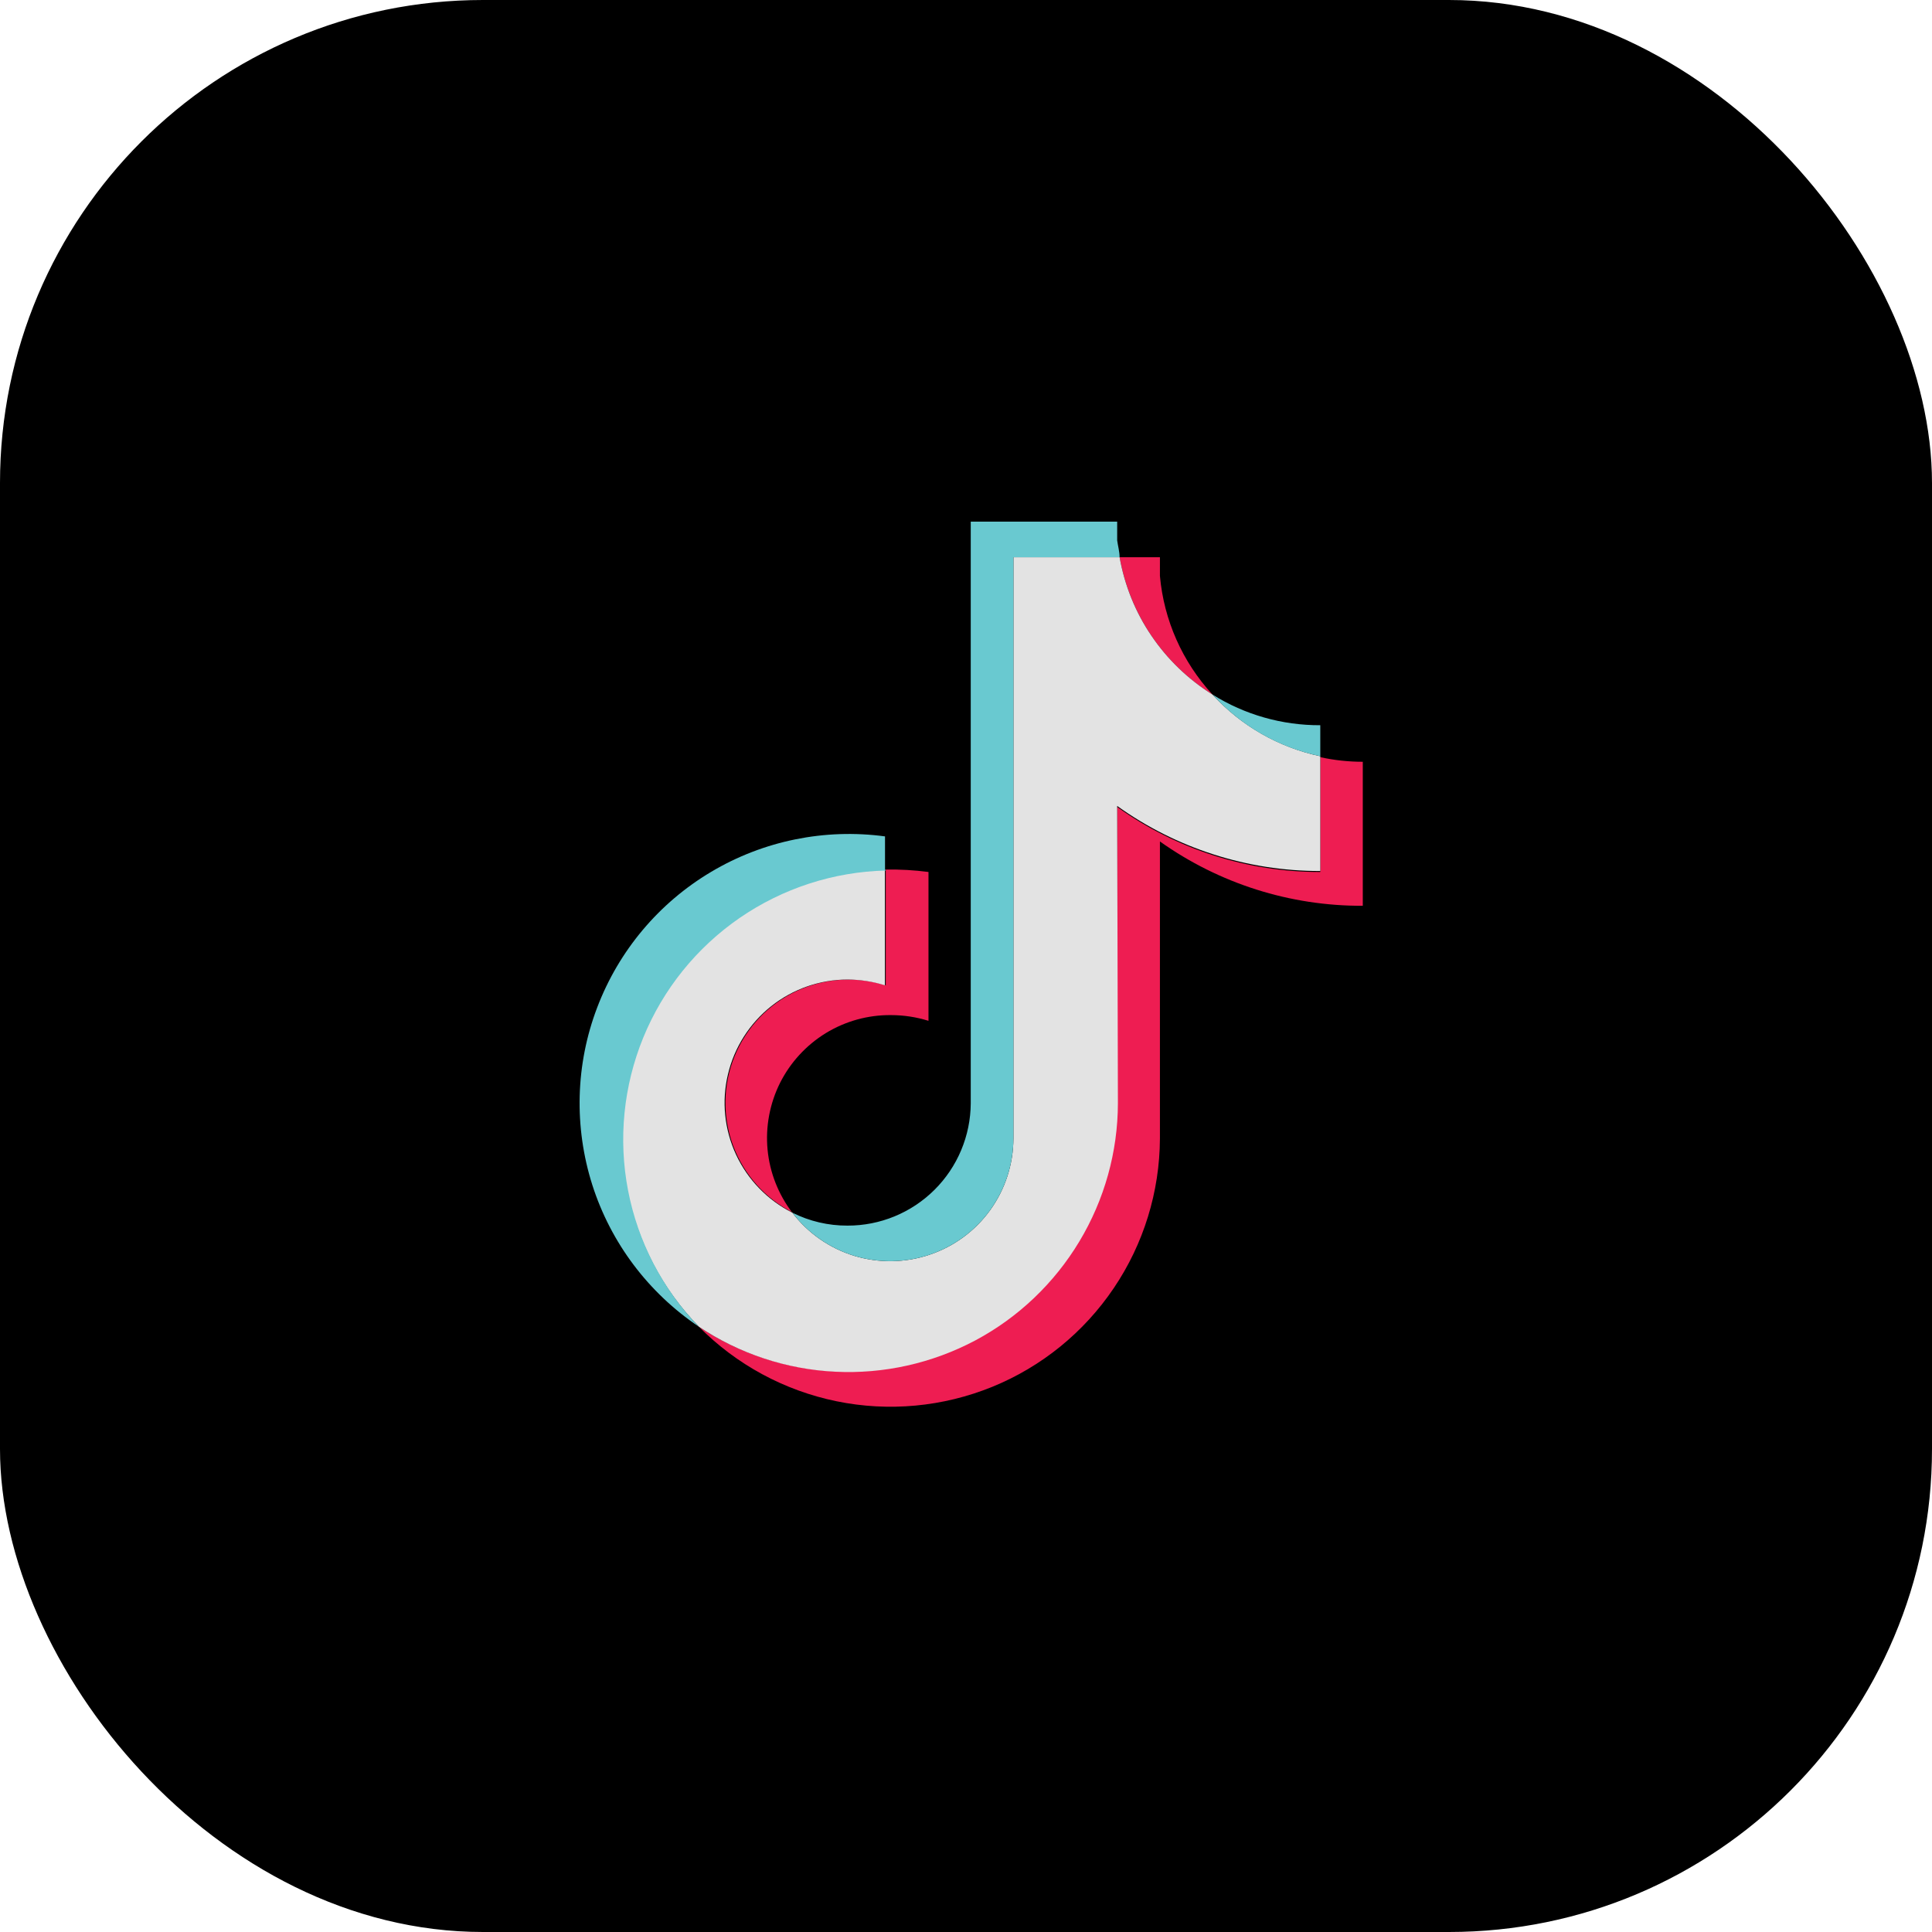
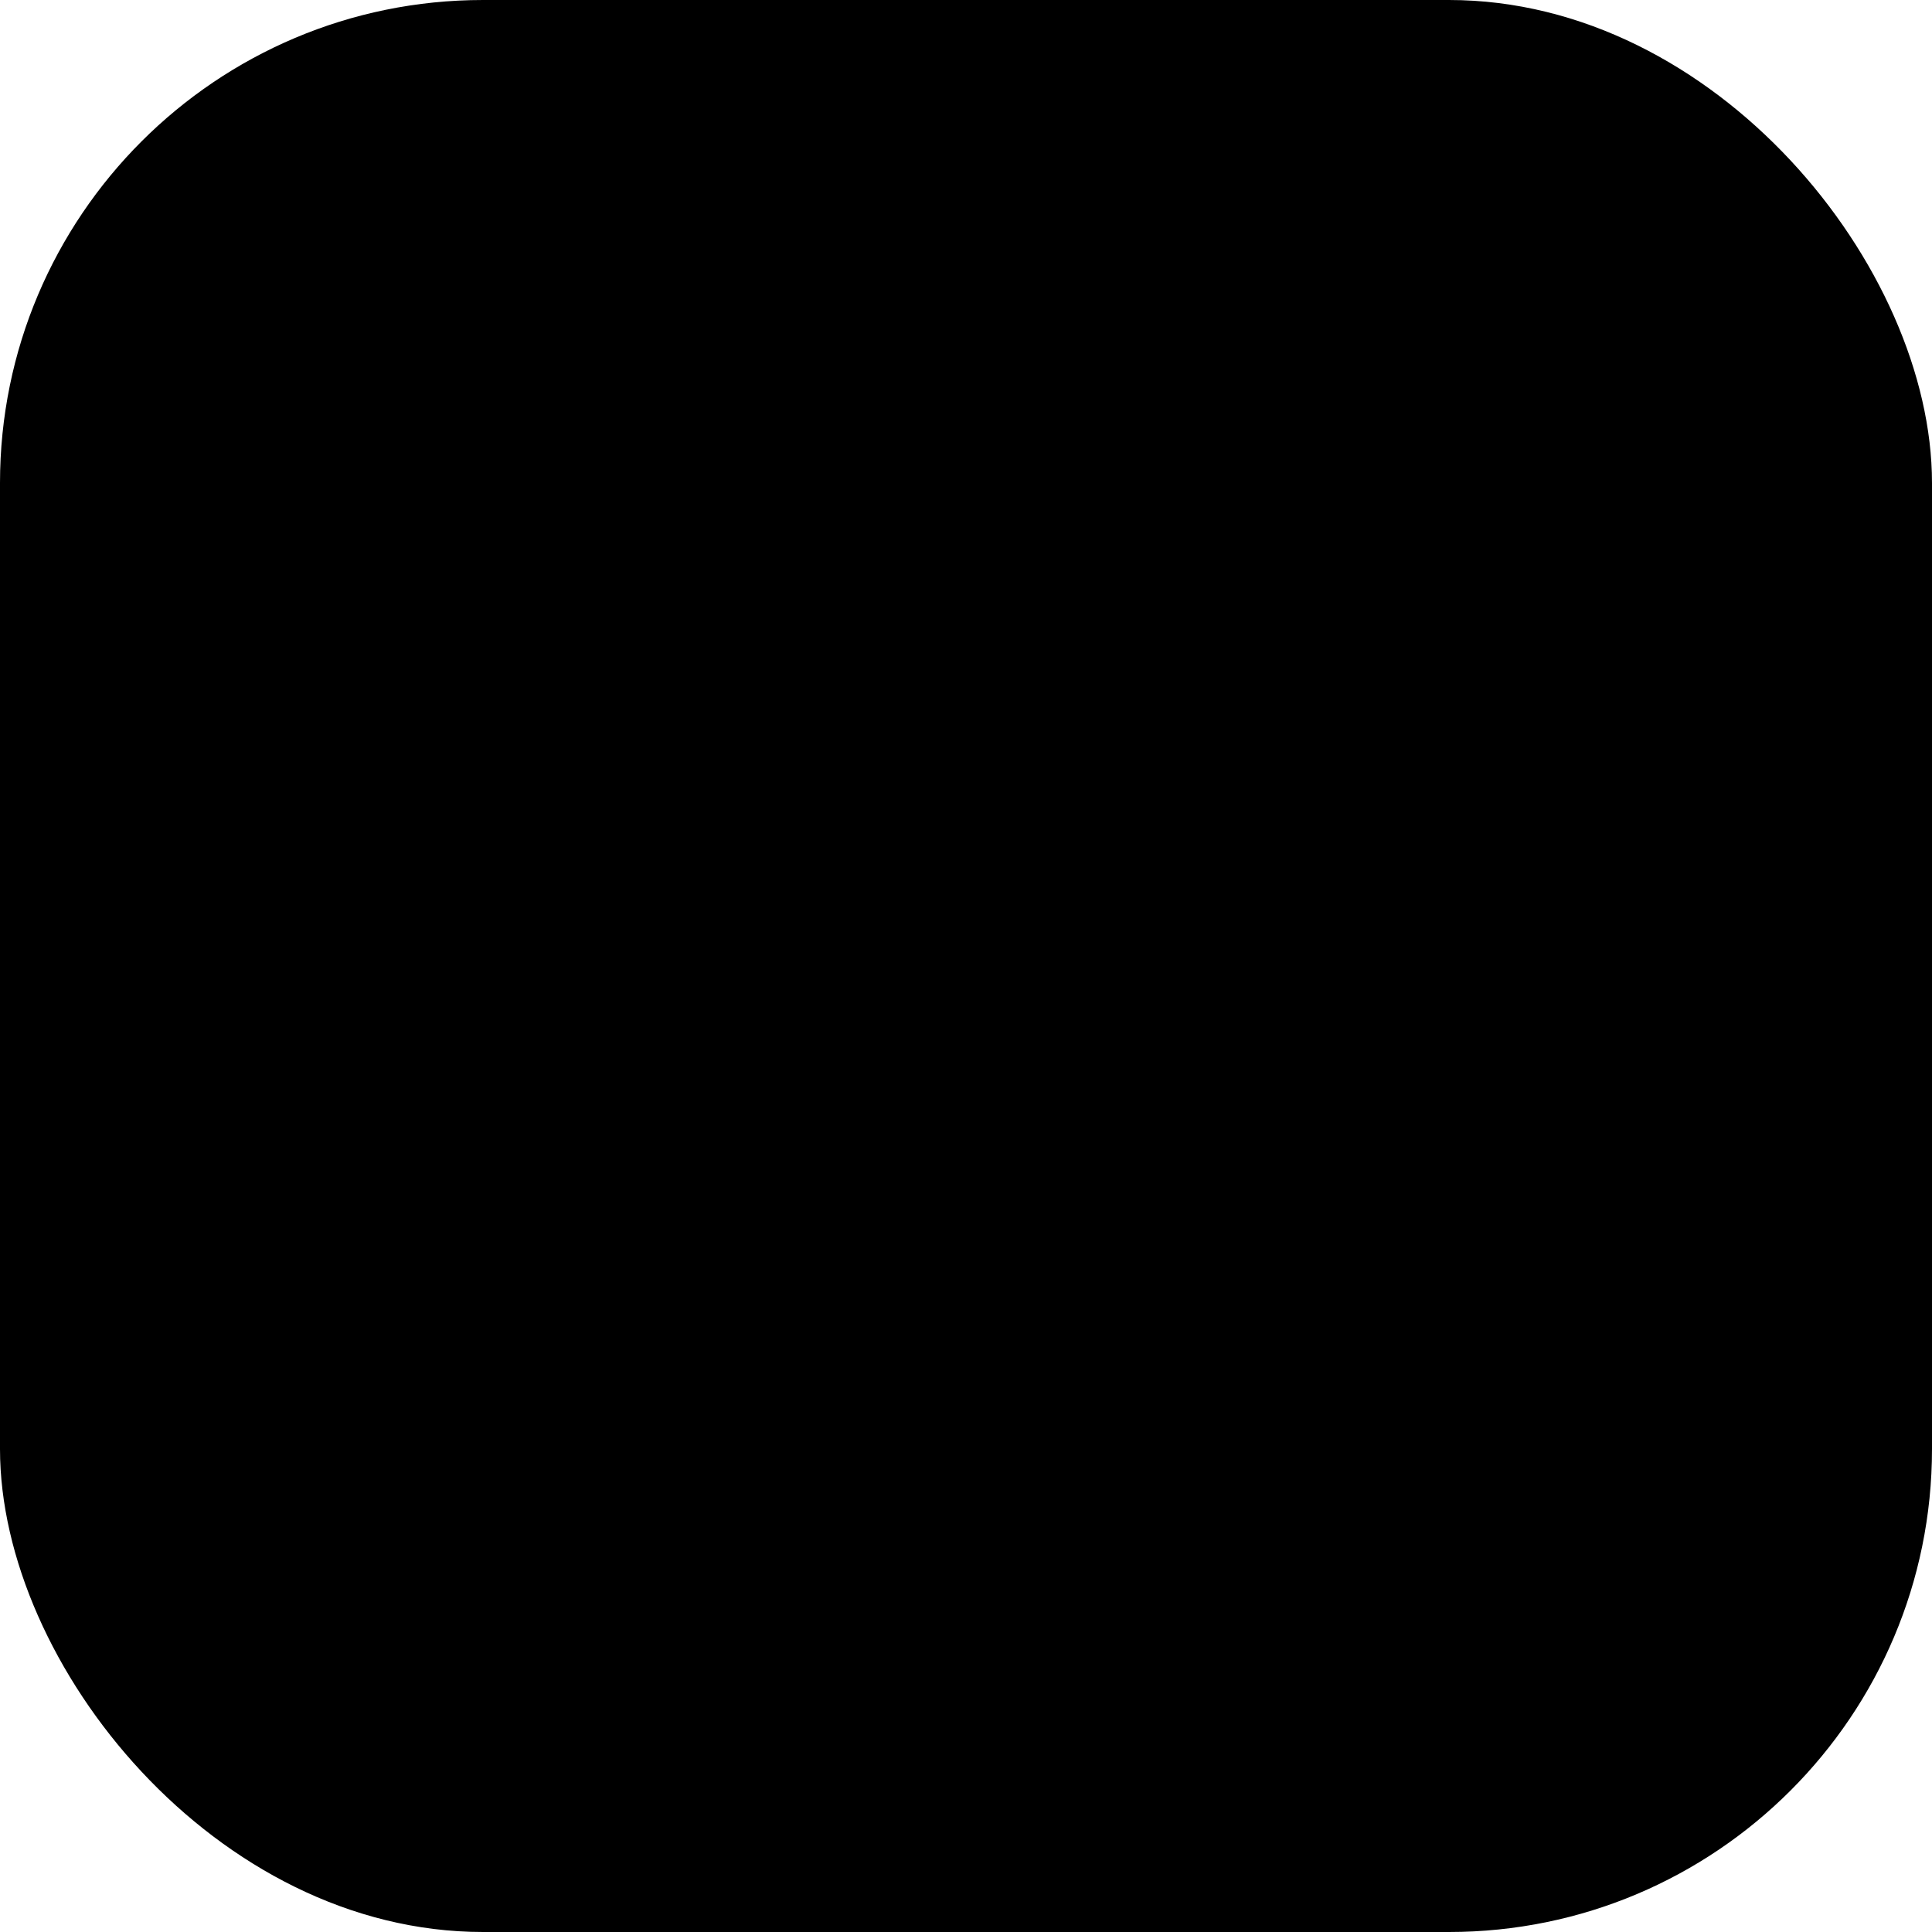
<svg xmlns="http://www.w3.org/2000/svg" fill="none" viewBox="0 0 24 24" height="24" width="24">
  <rect fill="black" rx="6" height="24" width="24" />
-   <path fill="#EE1D52" d="M14.409 10.453C15.145 10.976 16.026 11.256 16.929 11.252V9.463C16.752 9.463 16.575 9.444 16.401 9.406V10.832C15.496 10.834 14.614 10.551 13.878 10.024V13.704C13.876 14.308 13.71 14.9 13.399 15.418C13.087 15.935 12.642 16.359 12.109 16.643C11.576 16.928 10.976 17.063 10.373 17.035C9.77 17.006 9.186 16.815 8.682 16.481C9.148 16.952 9.743 17.274 10.392 17.407C11.041 17.54 11.714 17.477 12.328 17.227C12.941 16.977 13.466 16.55 13.836 16.001C14.207 15.452 14.406 14.805 14.409 14.143V10.453ZM15.062 8.628C14.688 8.222 14.458 7.704 14.409 7.154V6.922H13.908C13.97 7.271 14.105 7.604 14.303 7.897C14.502 8.191 14.761 8.44 15.062 8.628ZM9.842 15.064C9.669 14.837 9.562 14.566 9.535 14.281C9.508 13.997 9.562 13.71 9.689 13.454C9.817 13.199 10.014 12.984 10.258 12.834C10.502 12.685 10.783 12.607 11.068 12.61C11.226 12.61 11.383 12.634 11.534 12.681V10.832C11.358 10.809 11.18 10.799 11.003 10.802V12.24C10.636 12.124 10.239 12.15 9.891 12.313C9.543 12.477 9.27 12.765 9.125 13.121C8.98 13.477 8.974 13.875 9.108 14.235C9.243 14.595 9.508 14.891 9.851 15.064H9.842Z" clip-rule="evenodd" fill-rule="evenodd" />
-   <path fill="#E3E3E3" d="M13.878 10.012C14.614 10.539 15.496 10.822 16.401 10.82V9.394C15.886 9.285 15.417 9.017 15.062 8.628C14.761 8.44 14.502 8.191 14.303 7.897C14.104 7.604 13.97 7.271 13.908 6.922H12.589V14.143C12.588 14.462 12.487 14.774 12.3 15.033C12.113 15.292 11.849 15.486 11.546 15.587C11.243 15.689 10.916 15.693 10.61 15.6C10.305 15.506 10.036 15.319 9.842 15.064C9.535 14.909 9.289 14.655 9.144 14.344C8.999 14.032 8.963 13.68 9.043 13.346C9.122 13.011 9.312 12.713 9.581 12.499C9.851 12.285 10.184 12.169 10.528 12.168C10.686 12.169 10.843 12.193 10.993 12.24V10.802C10.343 10.818 9.71 11.023 9.174 11.393C8.639 11.763 8.222 12.281 7.977 12.884C7.731 13.487 7.667 14.149 7.793 14.788C7.918 15.427 8.227 16.015 8.682 16.481C9.185 16.817 9.771 17.011 10.375 17.04C10.98 17.07 11.581 16.935 12.116 16.651C12.65 16.366 13.096 15.941 13.408 15.422C13.72 14.903 13.886 14.31 13.887 13.704L13.878 10.012Z" clip-rule="evenodd" fill-rule="evenodd" />
-   <path fill="#69C9D0" d="M16.401 9.394L16.401 9.009C15.928 9.011 15.463 8.879 15.062 8.628C15.416 9.018 15.885 9.287 16.401 9.394ZM13.908 6.922C13.908 6.853 13.887 6.781 13.878 6.713V6.48H12.059V13.704C12.057 14.109 11.895 14.496 11.608 14.781C11.321 15.066 10.933 15.226 10.528 15.225C10.29 15.226 10.055 15.171 9.842 15.064C10.036 15.319 10.305 15.506 10.61 15.6C10.916 15.693 11.243 15.689 11.546 15.587C11.849 15.486 12.113 15.292 12.3 15.033C12.487 14.774 12.588 14.462 12.589 14.143V6.922H13.908ZM10.994 10.799V10.39C10.245 10.289 9.484 10.444 8.835 10.83C8.185 11.216 7.686 11.811 7.418 12.517C7.149 13.223 7.129 14 7.358 14.72C7.588 15.44 8.055 16.06 8.682 16.481C8.231 16.014 7.925 15.426 7.802 14.788C7.679 14.15 7.745 13.491 7.991 12.889C8.237 12.288 8.653 11.772 9.188 11.403C9.723 11.035 10.353 10.83 11.003 10.814L10.994 10.799Z" clip-rule="evenodd" fill-rule="evenodd" />
</svg>